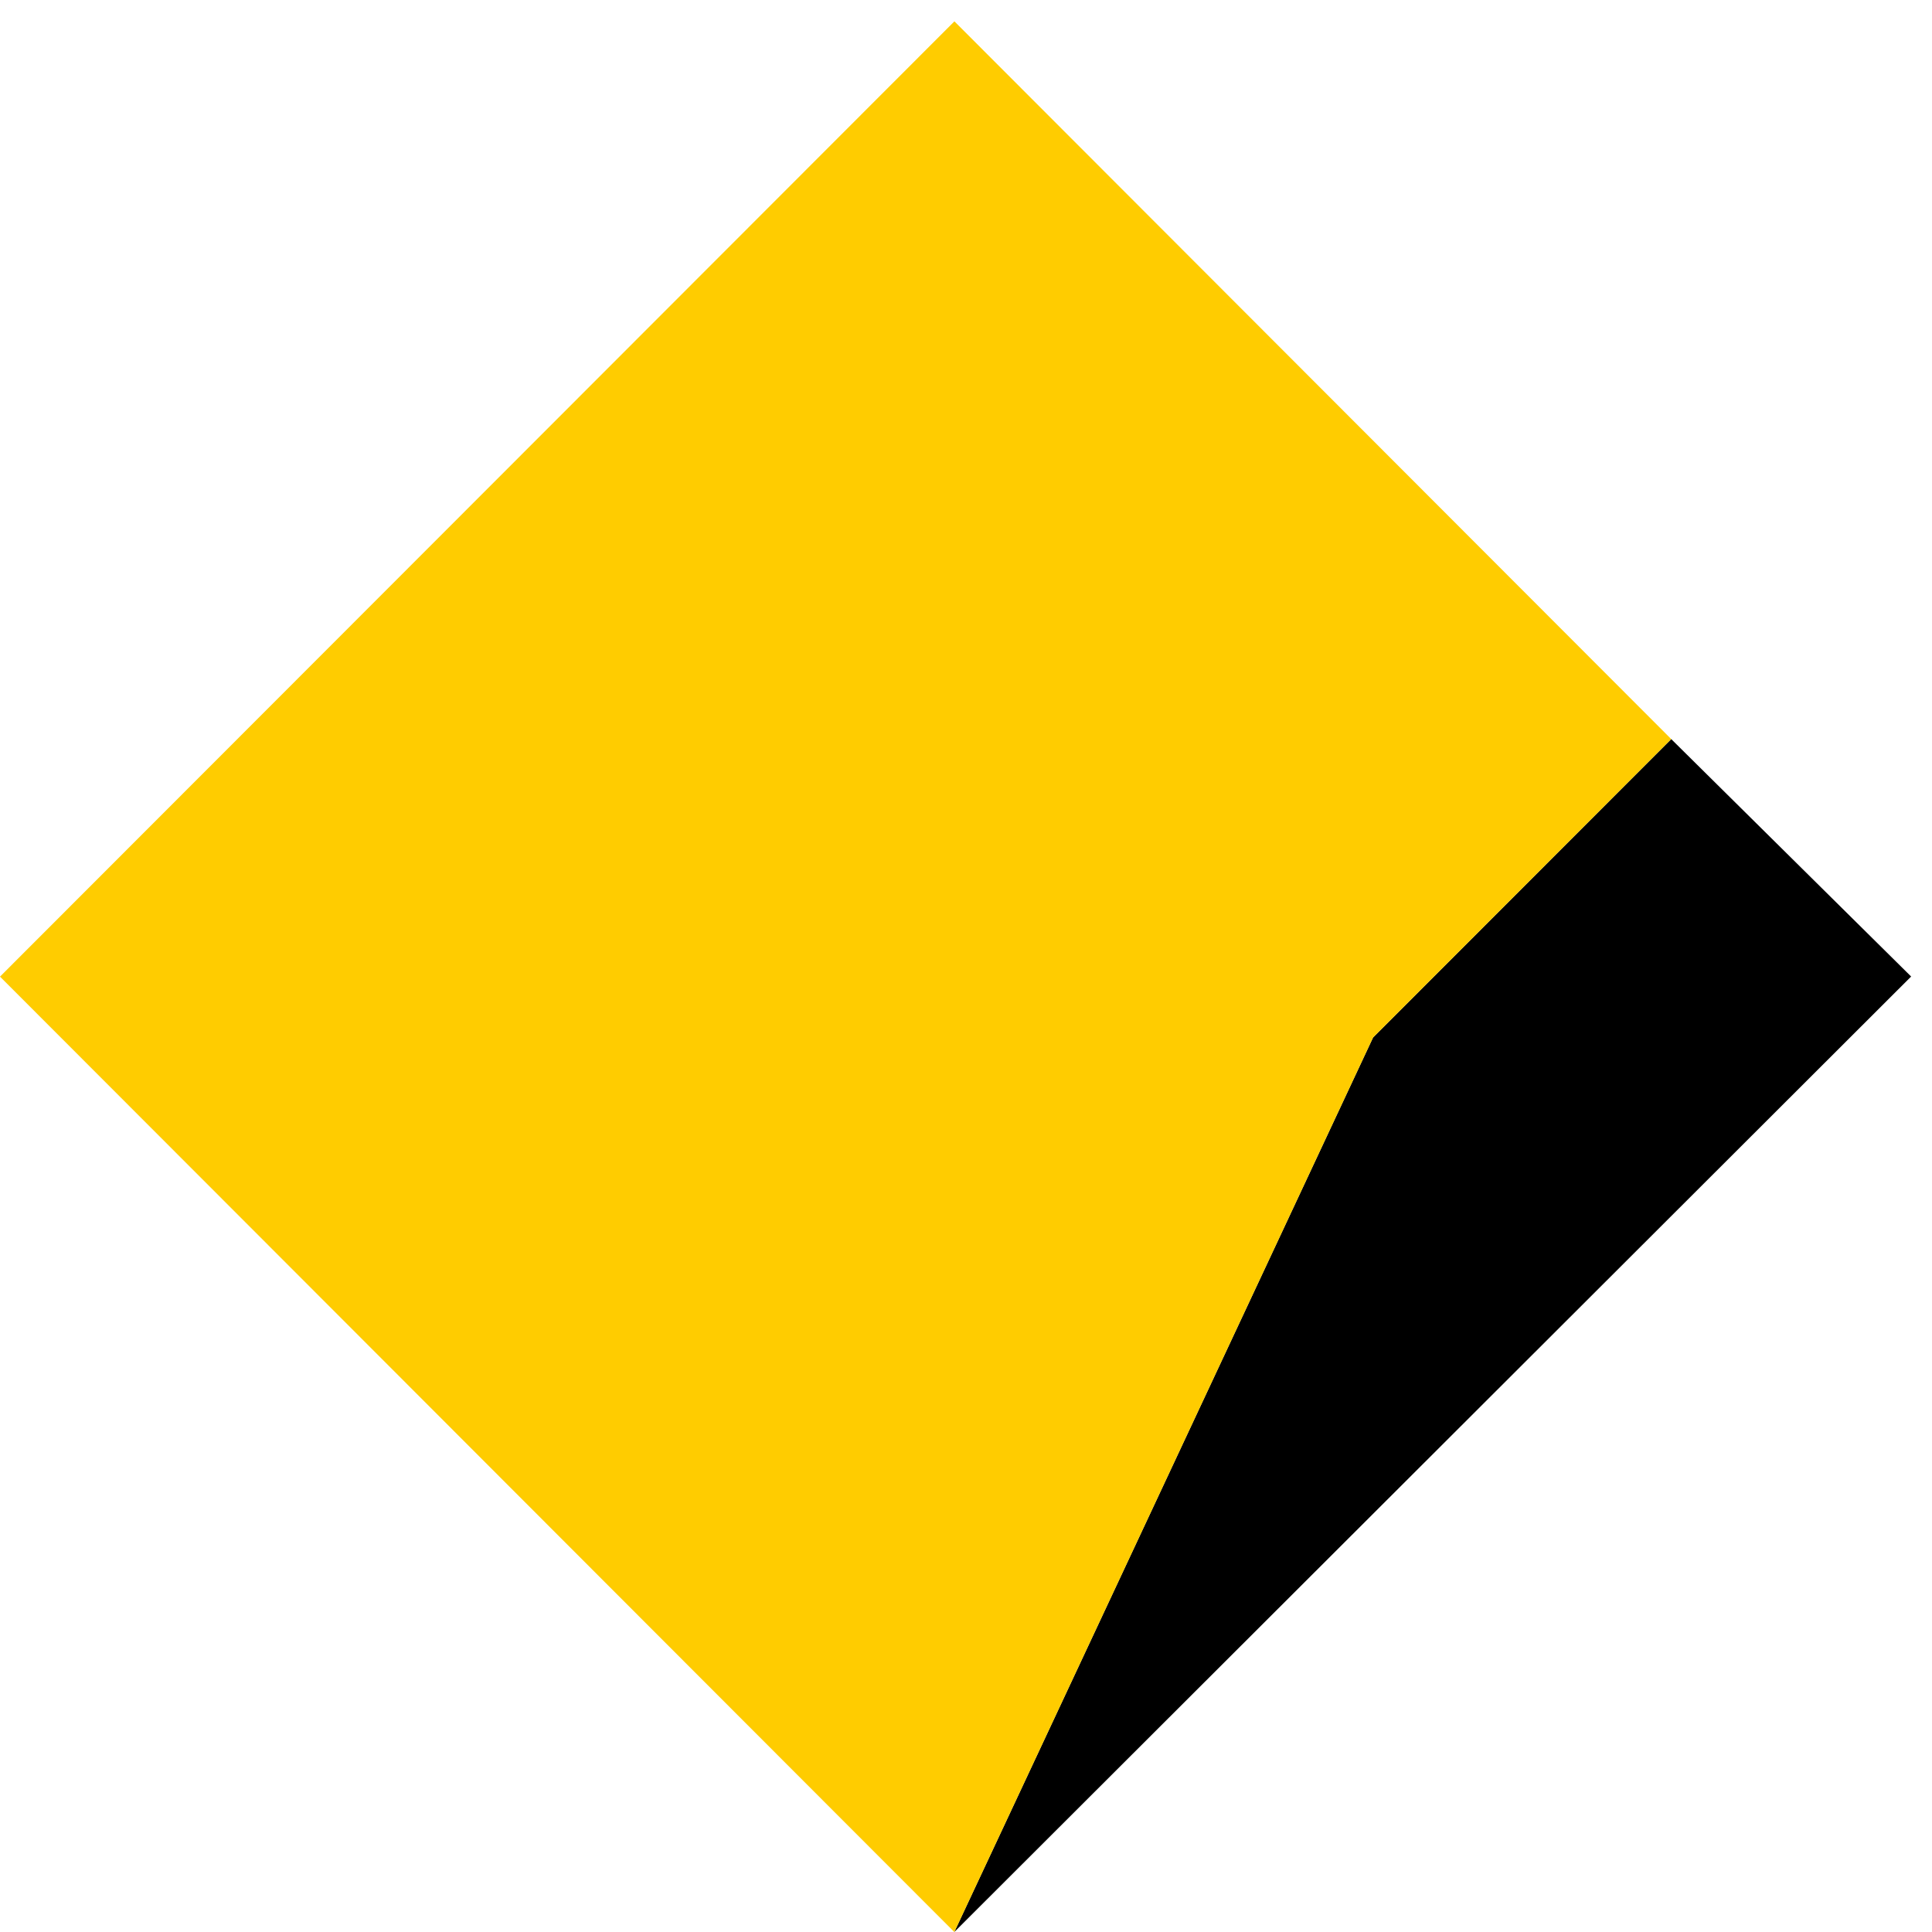
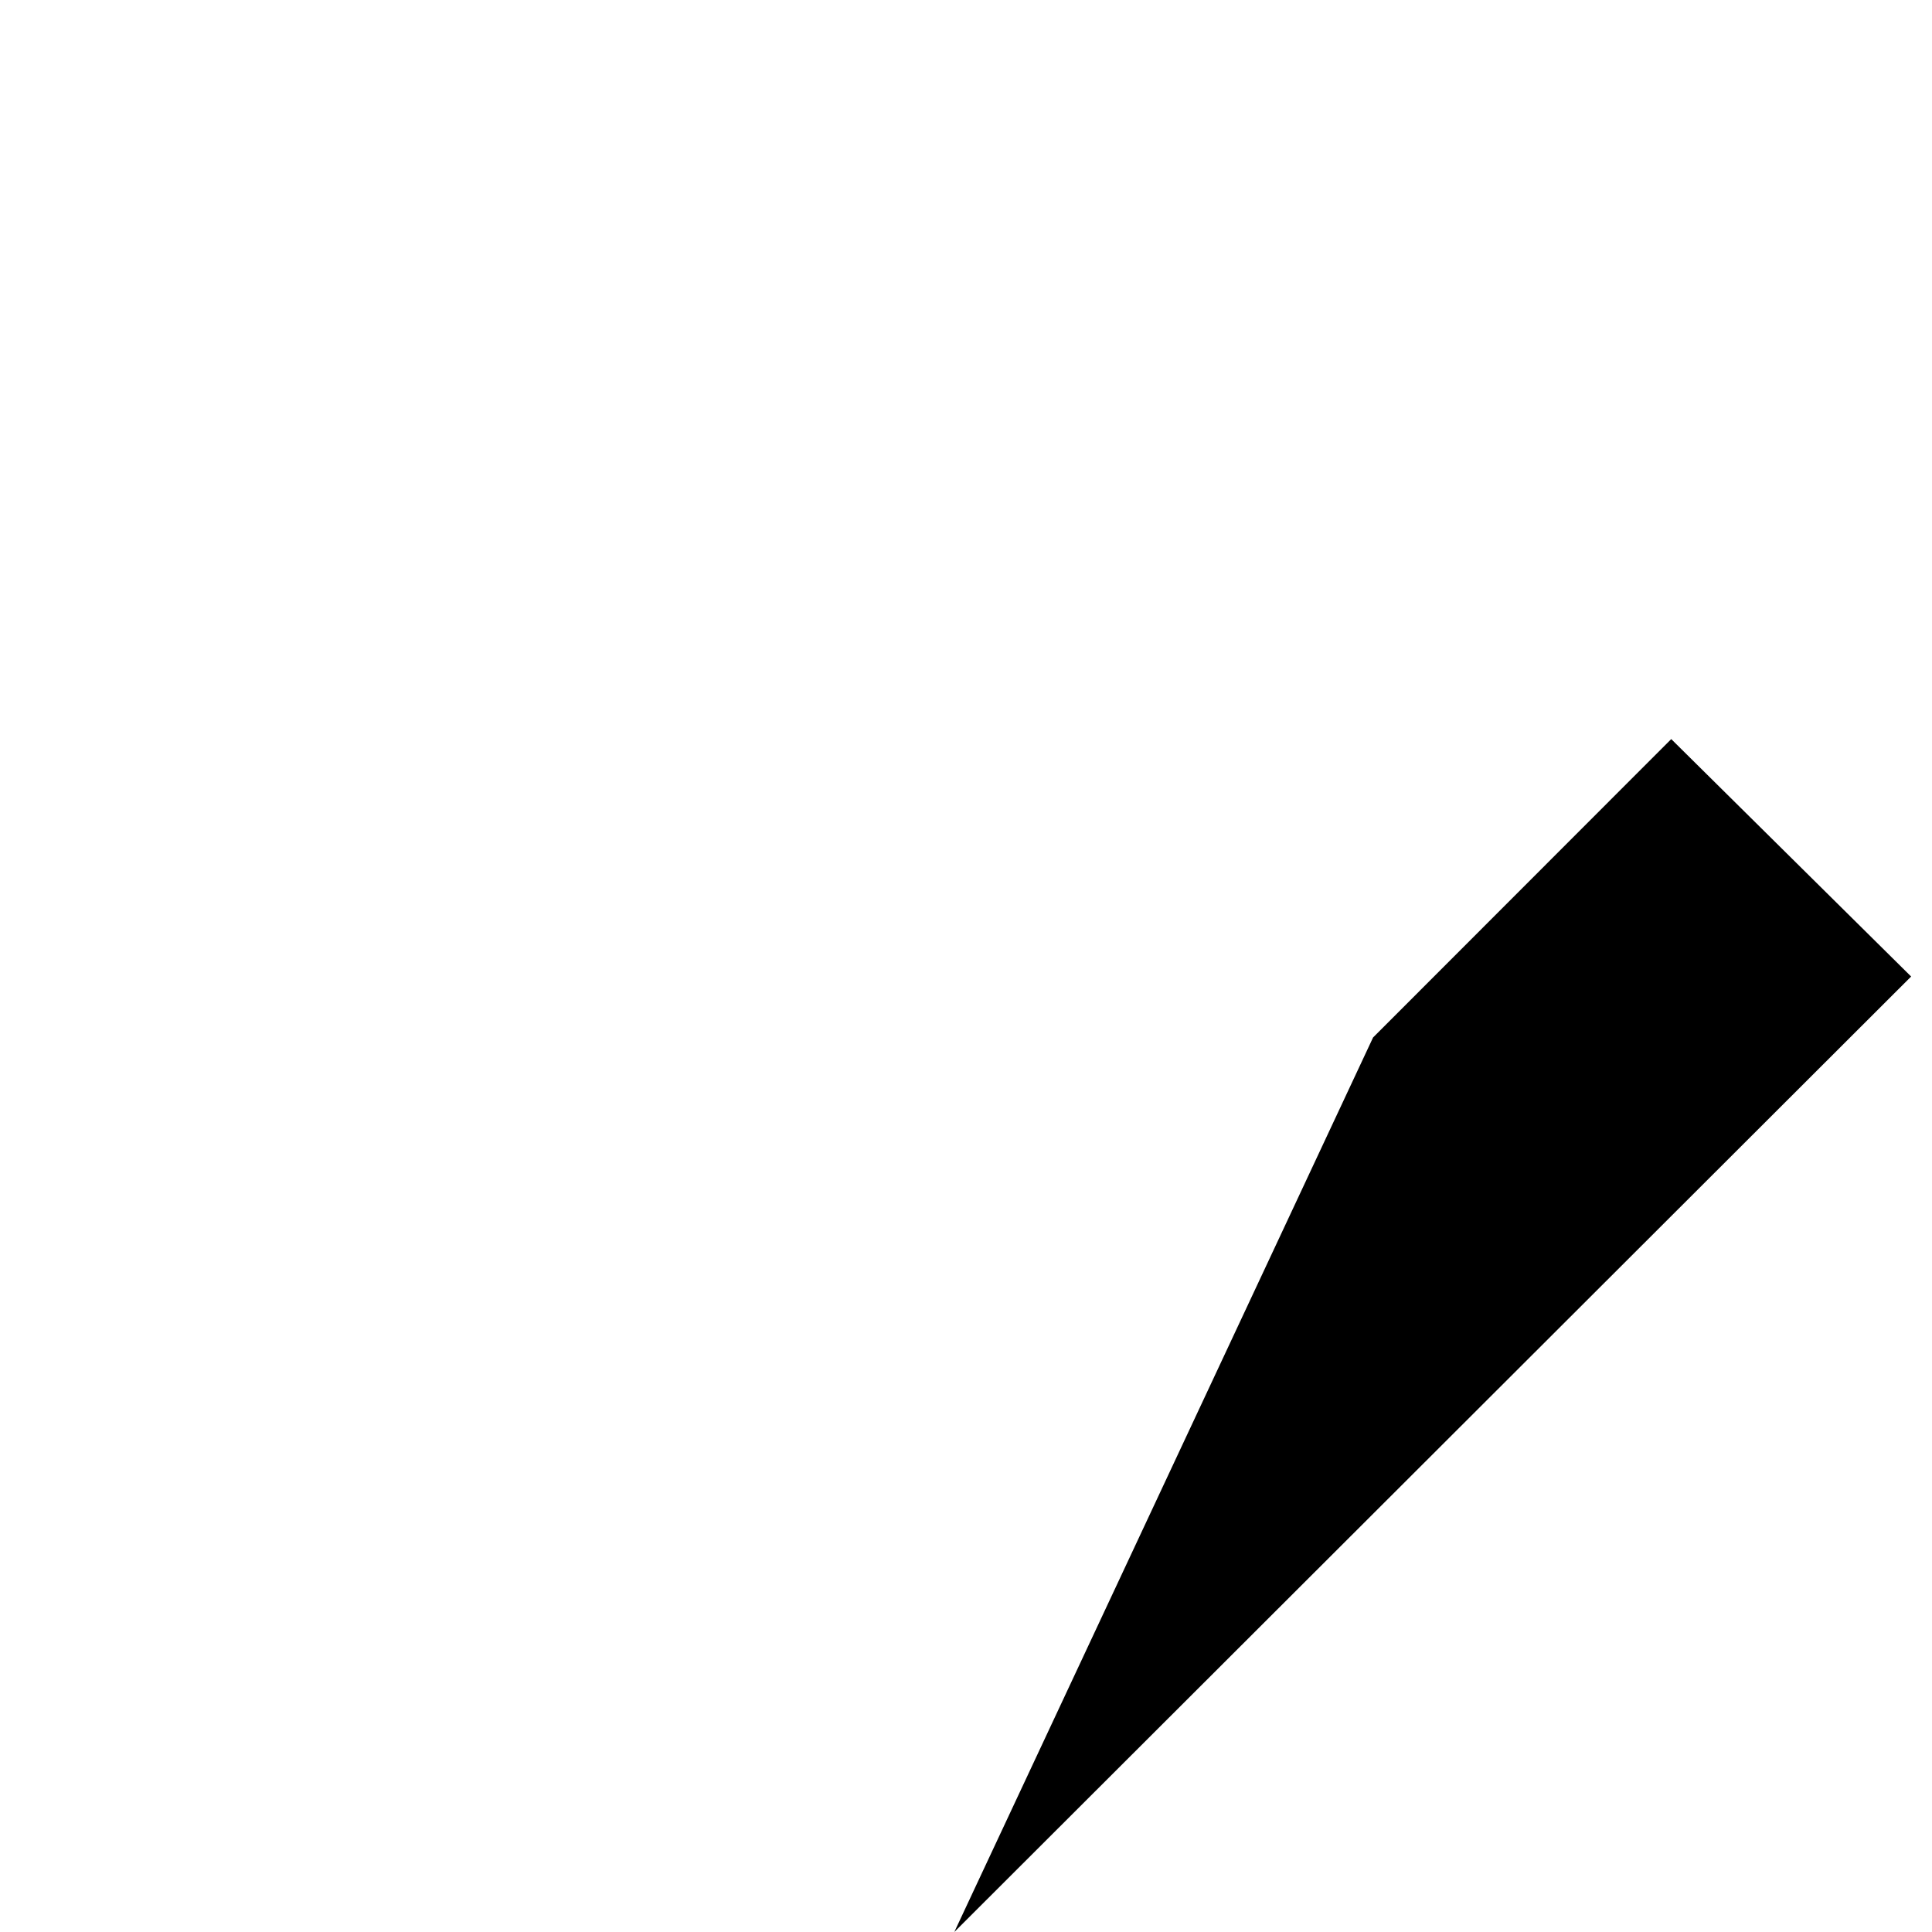
<svg xmlns="http://www.w3.org/2000/svg" width="40" height="40" viewBox="0 0 40 40">
  <title>
    CommBank Logo
  </title>
  <g fill="none" fill-rule="evenodd">
    <path fill="#000" d="M28.428 21.48L19.758 40l19.81-19.782-4.967-4.916" />
-     <path fill="#FC0" d="M0 20.22L19.758 40l8.67-18.52 6.173-6.178L19.76.442" />
  </g>
</svg>